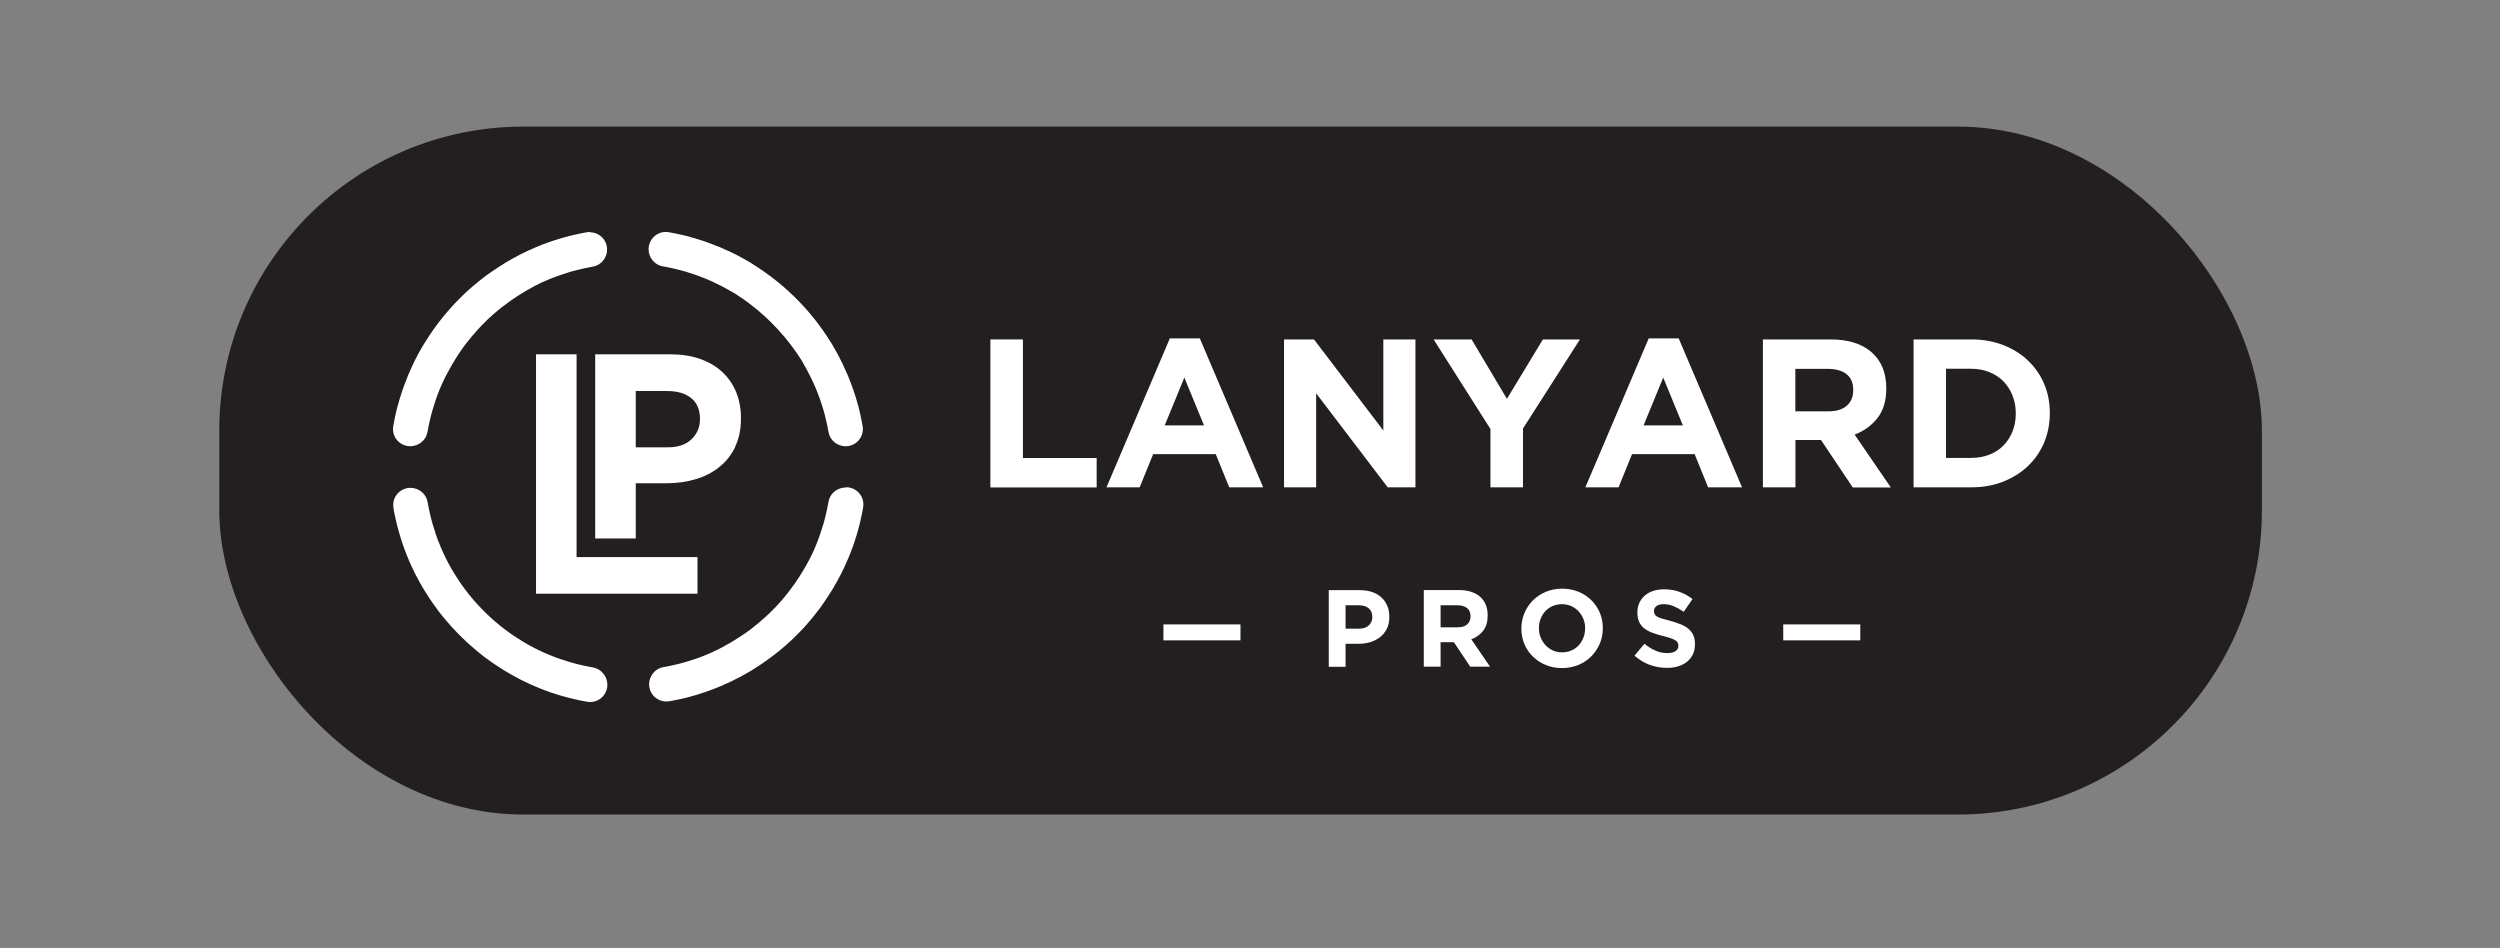
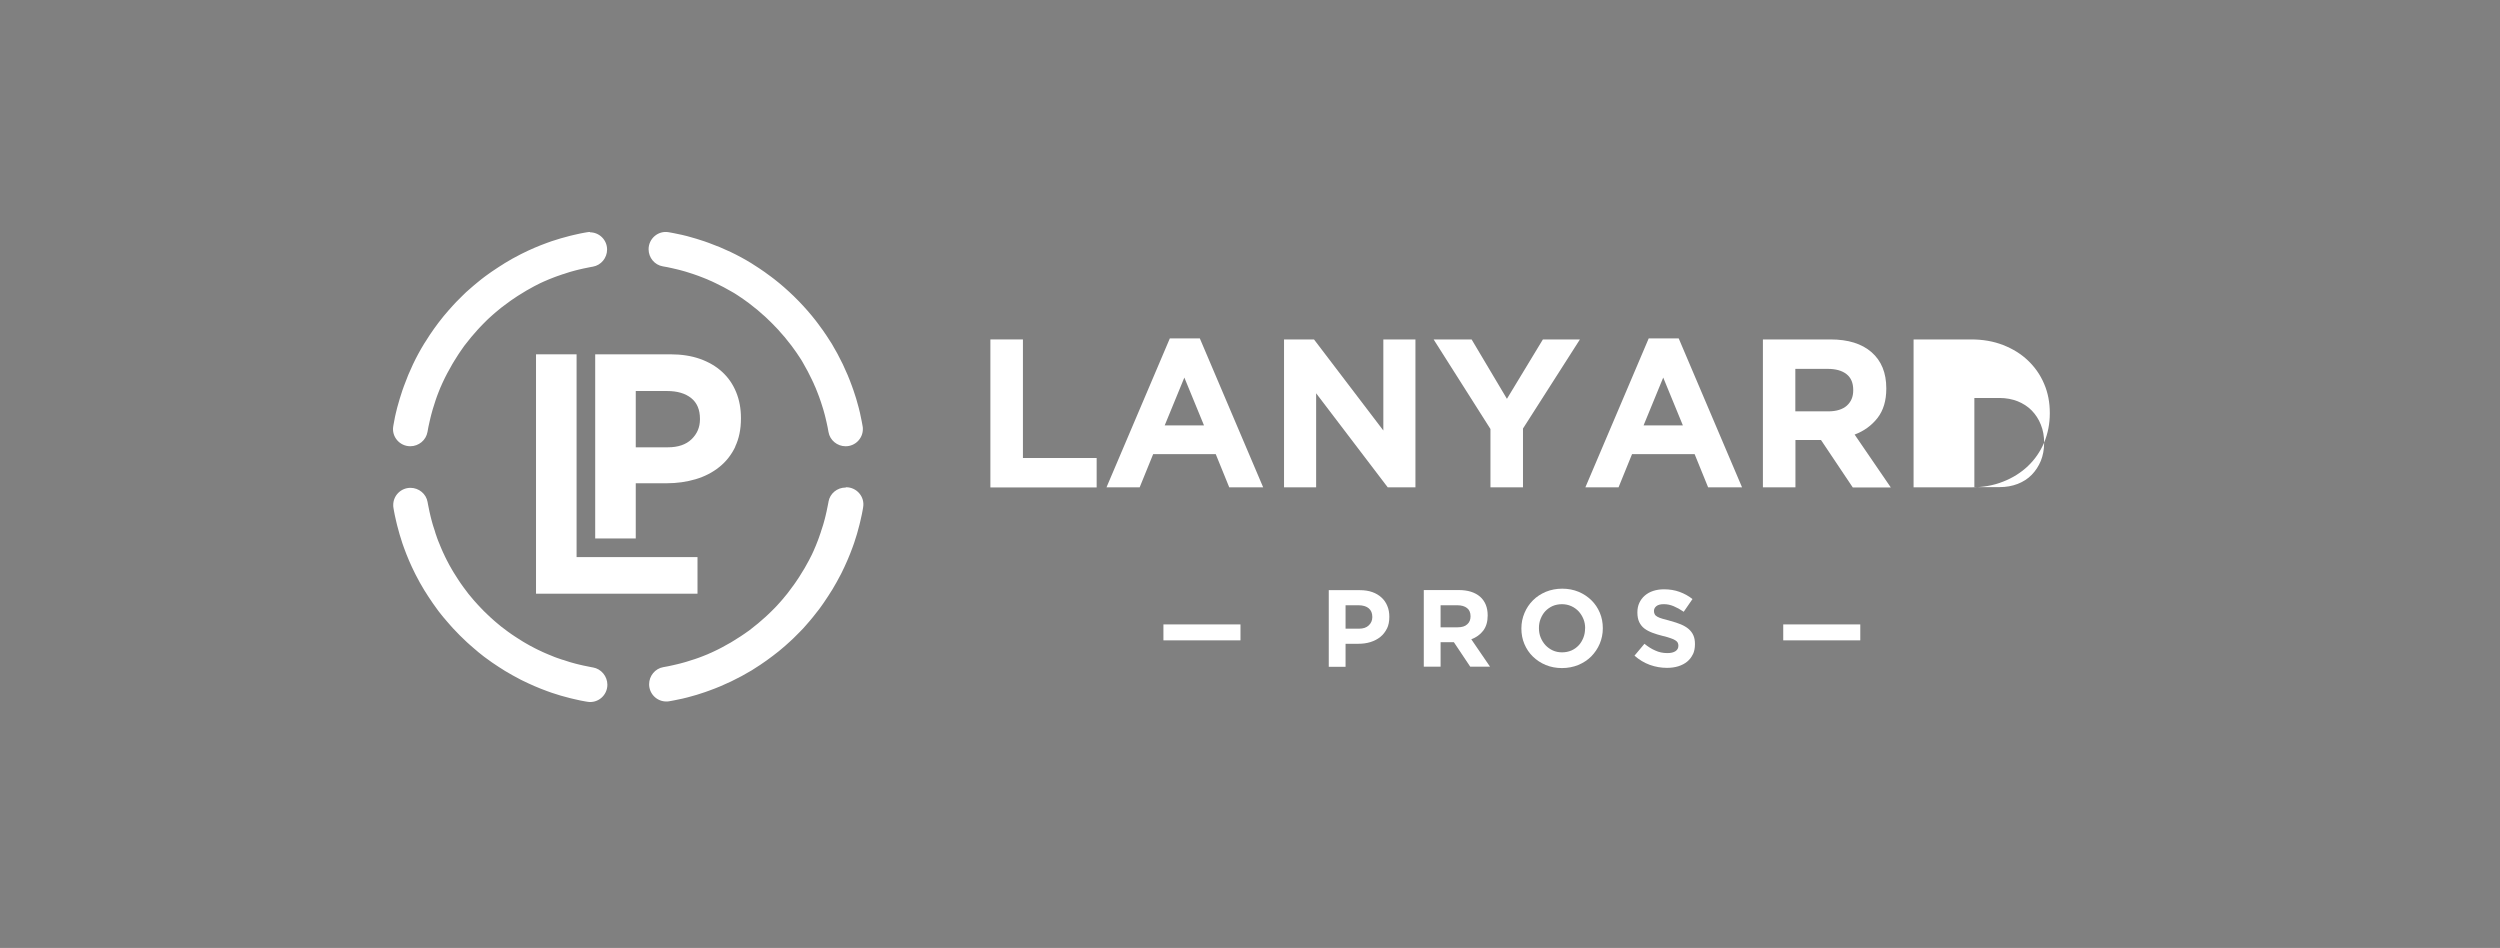
<svg xmlns="http://www.w3.org/2000/svg" version="1.1" viewBox="0 0 233.62 88.58">
  <rect x="0" y="0" width="233.62" height="88.58" fill="#808080" stroke="none" />
  <defs>
    <style>
      .cls-1 {
        fill: #231f20;
      }

      .cls-2 {
        fill: #fff;
      }
    </style>
  </defs>
  <g>
    <g id="Layer_1">
-       <rect class="cls-1" x="20.49" y="11.83" width="190.88" height="64.29" rx="28.42" ry="28.42" />
      <g>
        <g>
          <path class="cls-2" d="M92.55,45.54v-13.82h3.04v11.08h6.89v2.75h-9.93Z" />
          <path class="cls-2" d="M114.87,45.54l-1.26-3.1h-5.85l-1.26,3.1h-3.1l5.92-13.92h2.8l5.92,13.92h-3.18ZM110.68,35.27l-1.84,4.48h3.67l-1.84-4.48Z" />
          <path class="cls-2" d="M129.68,45.54l-6.69-8.79v8.79h-3v-13.82h2.8l6.48,8.51v-8.51h3v13.82h-2.59Z" />
          <path class="cls-2" d="M142.32,40.03v5.51h-3.04v-5.45l-5.31-8.37h3.55l3.3,5.55,3.36-5.55h3.46l-5.31,8.31Z" />
          <path class="cls-2" d="M159.62,45.54l-1.26-3.1h-5.85l-1.26,3.1h-3.1l5.92-13.92h2.8l5.92,13.92h-3.18ZM155.43,35.27l-1.84,4.48h3.67l-1.84-4.48Z" />
          <path class="cls-2" d="M173.13,45.54l-2.96-4.42h-2.39v4.42h-3.04v-13.82h6.32c1.65,0,2.93.4,3.84,1.2.91.8,1.37,1.92,1.37,3.36v.04c0,1.12-.27,2.03-.82,2.74-.55.7-1.26,1.22-2.14,1.55l3.38,4.94h-3.55ZM173.18,36.44c0-.66-.21-1.15-.63-1.48-.42-.33-1.01-.49-1.76-.49h-3.02v3.97h3.08c.75,0,1.33-.18,1.73-.53.4-.36.6-.83.6-1.42v-.04Z" />
-           <path class="cls-2" d="M191.02,41.36c-.36.84-.86,1.57-1.51,2.19-.65.62-1.43,1.11-2.33,1.46-.9.36-1.89.53-2.97.53h-5.39v-13.82h5.39c1.08,0,2.07.17,2.97.52.9.35,1.68.83,2.33,1.45.65.62,1.16,1.35,1.51,2.18.36.84.53,1.74.53,2.72v.04c0,.97-.18,1.88-.53,2.73ZM188.37,38.63c0-.61-.1-1.17-.31-1.68-.2-.51-.49-.95-.85-1.32-.36-.37-.8-.65-1.31-.86-.51-.2-1.08-.31-1.7-.31h-2.35v8.33h2.35c.62,0,1.18-.1,1.7-.3.51-.2.95-.48,1.31-.85.36-.37.64-.8.85-1.3.2-.5.31-1.06.31-1.68v-.04Z" />
+           <path class="cls-2" d="M191.02,41.36c-.36.84-.86,1.57-1.51,2.19-.65.62-1.43,1.11-2.33,1.46-.9.36-1.89.53-2.97.53h-5.39v-13.82h5.39c1.08,0,2.07.17,2.97.52.9.35,1.68.83,2.33,1.45.65.62,1.16,1.35,1.51,2.18.36.84.53,1.74.53,2.72v.04c0,.97-.18,1.88-.53,2.73Zc0-.61-.1-1.17-.31-1.68-.2-.51-.49-.95-.85-1.32-.36-.37-.8-.65-1.31-.86-.51-.2-1.08-.31-1.7-.31h-2.35v8.33h2.35c.62,0,1.18-.1,1.7-.3.51-.2.95-.48,1.31-.85.36-.37.64-.8.85-1.3.2-.5.31-1.06.31-1.68v-.04Z" />
        </g>
        <g>
          <path class="cls-2" d="M50.09,55.48v-22.37h3.79v18.95h11.3v3.42h-15.09Z" />
          <path class="cls-2" d="M68.71,41.75c-.36.75-.86,1.39-1.49,1.89-.63.51-1.37.89-2.21,1.14-.84.25-1.75.38-2.72.38h-2.88v5.16h-3.79v-17.21h7.03c1.03,0,1.95.14,2.77.43.81.29,1.5.69,2.07,1.22.57.52,1,1.15,1.3,1.88.3.73.45,1.54.45,2.42v.05c0,1-.18,1.88-.54,2.63ZM65.41,39.14c0-.85-.27-1.5-.82-1.94-.55-.44-1.3-.66-2.25-.66h-2.93v5.26h3c.95,0,1.69-.25,2.21-.75.52-.5.79-1.12.79-1.86v-.05Z" />
        </g>
        <path class="cls-2" d="M56.37,62.93c-.24-.29-.57-.49-.96-.56-.06,0-.11-.02-.17-.03-.08-.02-.17-.03-.25-.05-.16-.03-.33-.07-.49-.1-.1-.02-.2-.04-.3-.07-.03,0-.06-.01-.09-.02-.11-.03-.21-.05-.32-.08-.14-.04-.27-.07-.4-.11-.06-.02-.11-.03-.17-.05-.1-.03-.21-.06-.31-.1-.08-.02-.16-.05-.24-.08-.02,0-.05-.02-.08-.02-.04-.01-.09-.03-.13-.04-.07-.02-.14-.05-.2-.07-.02,0-.04-.01-.06-.02-.04-.01-.08-.03-.12-.04-.09-.03-.18-.07-.27-.1-.02,0-.03-.01-.05-.02-.1-.04-.19-.08-.29-.12-.02,0-.03-.01-.05-.02-.05-.02-.1-.04-.15-.06-.11-.05-.22-.1-.33-.14-.09-.04-.18-.08-.27-.12-.04-.02-.07-.03-.1-.05-.09-.04-.18-.09-.28-.13-.01,0-.02-.01-.04-.02-.1-.05-.2-.1-.3-.15-.04-.02-.09-.04-.13-.07-.09-.05-.18-.09-.27-.14-.15-.08-.29-.16-.44-.25-.09-.05-.18-.11-.27-.16-.18-.11-.35-.22-.52-.33-.07-.04-.14-.09-.2-.13-.1-.07-.2-.14-.3-.2-.26-.18-.51-.36-.75-.55-.08-.06-.16-.12-.24-.18-.18-.15-.36-.3-.54-.45-.06-.05-.11-.09-.16-.14-.07-.06-.14-.12-.21-.19-.03-.02-.05-.05-.08-.07-.06-.06-.13-.12-.19-.18-.05-.04-.1-.09-.15-.14-.03-.03-.07-.06-.1-.1-.06-.06-.12-.11-.18-.17-.06-.06-.12-.12-.17-.18-.03-.03-.07-.07-.1-.1-.05-.05-.09-.1-.14-.15-.06-.06-.12-.13-.18-.19-.03-.03-.05-.05-.07-.08-.06-.07-.13-.14-.19-.21-.05-.05-.1-.11-.14-.16-.15-.18-.3-.36-.45-.54-.06-.08-.12-.16-.18-.24-.19-.25-.38-.5-.55-.75-.07-.1-.14-.2-.2-.3-.05-.07-.09-.14-.13-.2-.11-.17-.22-.34-.33-.52-.05-.09-.11-.18-.16-.27-.08-.14-.17-.29-.25-.44-.05-.09-.1-.18-.14-.27-.02-.04-.05-.09-.07-.13-.05-.1-.1-.2-.15-.3,0-.01-.01-.02-.02-.04-.05-.09-.09-.18-.13-.28-.02-.04-.03-.07-.05-.1-.04-.09-.08-.18-.12-.27-.05-.11-.1-.22-.14-.33-.02-.05-.04-.1-.06-.15,0-.02-.01-.03-.02-.05-.04-.1-.08-.19-.12-.29,0-.02-.01-.03-.02-.05-.04-.09-.07-.18-.1-.27-.01-.04-.03-.08-.04-.12,0-.02-.02-.04-.02-.06-.03-.07-.05-.14-.07-.2-.02-.04-.03-.08-.04-.13,0-.02-.02-.05-.02-.08-.03-.08-.06-.16-.08-.24-.03-.1-.06-.21-.1-.31-.02-.06-.03-.11-.05-.17-.04-.13-.08-.27-.11-.4-.03-.11-.06-.21-.08-.32,0-.03-.01-.06-.02-.09-.02-.1-.05-.2-.07-.3-.04-.16-.07-.32-.1-.49-.02-.08-.03-.17-.05-.25-.01-.06-.02-.11-.03-.17-.13-.77-.82-1.33-1.6-1.33-.9,0-1.61.73-1.61,1.6,0,.09,0,.18.02.27.01.08.03.16.04.24.03.14.05.28.08.42.04.19.08.38.13.58.03.13.06.26.09.38.15.58.31,1.15.5,1.71.05.14.1.28.15.42.29.8.62,1.57,1,2.33.03.05.05.11.08.16.25.5.53.99.82,1.47.04.07.08.14.13.2.06.09.11.18.17.27.03.05.06.09.09.14.26.4.54.8.82,1.18.05.06.1.13.14.19.14.18.28.36.43.54,0,.01.02.02.03.03.09.11.19.22.28.33.11.13.22.25.33.38.08.09.17.19.25.28.42.45.85.89,1.31,1.31.09.09.18.17.28.25.13.11.25.22.38.33.11.09.22.19.33.28.01,0,.02.02.03.03.18.15.36.29.54.43.06.05.13.1.19.14.38.29.78.56,1.18.82.05.03.09.06.14.09.09.06.18.11.27.17.07.04.14.08.2.13.48.29.97.56,1.47.82.05.03.1.05.16.08.75.37,1.53.71,2.33,1,.14.05.28.1.42.15.56.19,1.13.36,1.71.5.13.03.26.06.38.09.19.04.38.09.58.13.14.03.28.06.42.08.08.02.16.03.24.04.98.17,1.87-.6,1.87-1.59,0-.39-.14-.76-.38-1.05ZM79.02,45.56c-.79,0-1.47.56-1.6,1.33,0,.06-.02.11-.03.17-.01.08-.03.17-.05.25-.03.16-.07.32-.1.49-.02.1-.04.2-.07.3,0,.03-.01.06-.02.09-.03.11-.05.21-.08.32-.04.14-.07.27-.11.4-.02.06-.03.11-.05.17-.03.1-.06.21-.1.31-.02.08-.05.16-.08.24,0,.03-.02.05-.02.08-.02.07-.04.13-.07.2-.02.07-.04.13-.07.2-.01.04-.03.08-.04.12-.03.09-.07.18-.1.27-.05.13-.1.26-.15.38-.02.05-.04.1-.06.15-.03.08-.07.15-.1.23-.03.06-.06.13-.08.19-.06.13-.11.25-.17.37-.09.19-.18.37-.28.55-.03.06-.06.12-.1.18-.03.06-.06.12-.1.18-.03.06-.07.12-.1.18-.03.06-.07.12-.1.18-.02.04-.05.09-.08.13-.11.19-.23.38-.35.57-.03.04-.06.09-.08.13-.12.19-.24.37-.37.55-.04.06-.08.11-.12.17-.14.2-.28.39-.43.58-.06.08-.12.16-.18.24-.14.18-.28.35-.43.52-.06.08-.13.15-.19.22-.02.03-.05.06-.08.09-.06.07-.13.14-.19.21-.03.03-.06.06-.08.09-.06.07-.13.14-.19.2-.03.03-.05.06-.08.08-.07.07-.14.15-.22.22-.02.02-.05.05-.07.07-.08.08-.15.15-.23.22-.01.01-.02.02-.03.03-.09.09-.19.18-.28.26-.1.09-.2.18-.3.26,0,0-.02.02-.02.02-.1.08-.19.17-.29.25-.01,0-.02.02-.03.03-.09.08-.19.16-.29.23-.12.09-.23.18-.35.28-.08.06-.15.12-.23.18-.04.03-.08.06-.13.09-.09.06-.18.13-.27.19-.01,0-.02.02-.03.02-.1.07-.2.14-.31.21-.01,0-.02.02-.03.02-.1.06-.2.13-.3.19-.02.01-.03.02-.05.03-.08.05-.17.1-.25.16-.11.07-.23.14-.34.21-.04.02-.07.04-.11.06-.24.14-.48.27-.72.4-.11.06-.22.11-.33.17-.01,0-.02.01-.04.02-.1.05-.2.1-.31.15-.11.05-.21.1-.32.15-.04.02-.08.04-.12.05-.07.03-.15.06-.22.1-.08.04-.17.07-.25.1-.07.03-.13.05-.2.08-.11.04-.22.09-.34.13-.05.02-.1.04-.14.05-.02,0-.04.02-.06.02-.07.02-.14.05-.2.07-.04.02-.09.03-.13.04-.21.07-.42.14-.63.2-.06.02-.11.03-.17.05-.13.04-.27.08-.4.11-.11.03-.21.06-.32.08-.03,0-.06.01-.09.02-.1.02-.2.05-.3.07-.3.07-.6.13-.9.18-.77.13-1.33.82-1.33,1.6,0,.9.73,1.61,1.6,1.61.09,0,.18,0,.27-.02.09-.02.19-.03.28-.05.07-.01.14-.03.21-.04.26-.05.52-.1.77-.16.07-.02.13-.03.2-.05.07-.02.14-.04.21-.05.05-.01.1-.02.15-.04.52-.13,1.02-.29,1.52-.46.14-.05.28-.1.42-.15,1.39-.5,2.71-1.14,3.96-1.89.07-.04.14-.08.2-.13.81-.5,1.58-1.06,2.32-1.65.04-.03.08-.06.12-.1.33-.27.65-.55.96-.84.1-.09.2-.19.3-.28.08-.08.16-.15.23-.23.05-.05.11-.11.16-.16.05-.05.11-.11.16-.16.12-.12.23-.24.35-.36.1-.11.2-.22.3-.34.11-.12.22-.25.33-.38.1-.12.19-.23.29-.35.2-.25.4-.5.59-.75.1-.13.19-.26.28-.39.05-.06.09-.13.14-.2.14-.2.27-.4.4-.6.03-.05.06-.09.09-.14.06-.09.11-.18.17-.27.04-.07.08-.14.13-.2.29-.48.56-.97.82-1.47.03-.05.05-.1.08-.16.37-.75.71-1.53,1-2.33.05-.14.1-.28.15-.42.19-.56.36-1.13.5-1.71.03-.13.06-.26.09-.38.04-.19.09-.38.13-.58.03-.14.06-.28.08-.42.02-.08.03-.16.04-.24.17-.98-.6-1.87-1.59-1.87ZM80.61,39.83c-.02-.09-.03-.19-.05-.28-.01-.07-.03-.14-.04-.21-.05-.26-.1-.51-.16-.77-.02-.07-.03-.13-.05-.2-.02-.07-.03-.14-.05-.21-.01-.05-.02-.1-.04-.15-.13-.52-.29-1.02-.46-1.52-.05-.14-.1-.28-.15-.42-.5-1.39-1.14-2.71-1.89-3.96-.04-.07-.08-.14-.13-.2-.23-.36-.46-.72-.71-1.07-.03-.04-.06-.08-.09-.12-.1-.15-.21-.29-.32-.44-.08-.11-.17-.22-.25-.33-.49-.63-1.02-1.23-1.57-1.8-.06-.06-.11-.11-.17-.17-.05-.05-.1-.1-.15-.15-.06-.06-.11-.11-.17-.17-.57-.55-1.17-1.08-1.8-1.57-.11-.08-.22-.17-.33-.25-.14-.11-.29-.22-.44-.32-.04-.03-.08-.06-.12-.09-.35-.25-.71-.48-1.07-.71-.07-.04-.14-.08-.2-.13-1.24-.76-2.57-1.39-3.96-1.89-.14-.05-.28-.1-.42-.15-.5-.17-1.01-.32-1.52-.46-.05-.01-.1-.03-.15-.04-.07-.02-.14-.04-.21-.05-.07-.02-.13-.03-.2-.05-.25-.06-.51-.11-.77-.16-.07-.01-.14-.03-.21-.04-.09-.02-.19-.03-.28-.05-.98-.17-1.87.6-1.87,1.59,0,.79.56,1.47,1.33,1.6.3.05.61.11.9.18.1.02.2.04.3.07.03,0,.06.01.09.02.11.03.21.05.32.08.14.04.27.07.4.11.06.02.11.03.17.05.21.06.42.13.63.2.06.02.13.04.2.07.07.02.13.05.2.07.05.02.1.04.14.05.15.05.29.11.44.17.12.05.23.09.35.14.07.03.15.06.22.1.06.03.13.06.19.08.06.03.13.06.19.09.06.03.12.06.19.09.25.12.49.24.74.37.12.06.24.13.36.2.06.03.12.07.18.1.06.03.12.07.18.1.09.05.18.11.28.16.06.04.13.08.19.12.02.01.04.03.06.04l.11.07c.06.04.13.08.19.13.05.03.09.06.14.09.08.05.16.11.24.17.14.1.29.2.43.31.08.06.16.12.23.18.12.09.24.18.35.28.1.08.19.15.29.23.01.01.02.02.03.03.08.07.16.14.24.21.03.03.07.06.1.09.07.06.14.12.21.18.03.03.06.06.09.08.07.06.14.13.21.2.03.02.06.05.08.08.06.06.13.12.19.18.04.04.09.08.13.13.04.04.09.09.13.13.06.06.12.12.18.19.03.03.06.06.08.08.07.07.13.14.2.21.03.03.06.06.08.09.06.07.12.14.18.21.03.03.06.07.09.1.07.08.14.16.21.24,0,.01.02.02.03.03.08.09.16.19.23.29.09.12.18.23.28.35.06.08.12.15.18.23.1.14.21.28.31.43.06.08.11.16.17.24.03.05.06.09.09.14.04.06.08.13.13.19.02.04.05.07.07.11.01.02.03.04.04.06.04.06.08.12.12.19.06.09.11.18.16.28.04.06.07.12.1.18.04.06.07.12.1.18.07.12.13.24.2.36.13.24.25.49.37.74.03.06.06.12.09.19.03.06.06.13.09.19.03.06.06.13.08.19.03.07.06.15.1.22.05.12.1.23.14.35.06.14.12.29.17.44.02.05.04.1.05.14.02.07.05.13.07.2.02.06.05.13.07.2.07.21.14.42.2.63.02.06.03.11.05.17.04.13.08.27.11.4.03.11.06.21.08.32,0,.03.01.06.02.09.02.1.05.2.07.3.07.3.13.6.18.9.13.77.82,1.33,1.6,1.33.9,0,1.61-.73,1.61-1.6,0-.09,0-.18-.02-.27ZM55.15,21.68c-.09,0-.18,0-.27.02-.08.01-.16.03-.24.04-.14.03-.28.05-.42.08-.19.04-.38.08-.58.13-.13.03-.26.06-.38.09-.58.15-1.15.31-1.71.5-.14.05-.28.1-.42.15-.8.29-1.57.62-2.33,1-.05.03-.11.05-.16.08-.5.25-.99.53-1.47.82-.07.04-.14.08-.2.13-.09.06-.18.11-.27.17-.05.03-.09.06-.14.09-.2.13-.4.26-.6.4-.06.05-.13.09-.2.14-.13.09-.26.19-.39.28-.26.19-.51.39-.75.59-.12.09-.23.19-.35.29-.13.11-.25.22-.38.33-.11.1-.22.2-.34.3-.12.11-.24.23-.36.35-.06.06-.11.11-.17.17-.13.13-.26.25-.38.38-.1.1-.19.2-.28.3-.29.31-.57.64-.84.96-.03.04-.06.08-.1.12-.6.74-1.15,1.51-1.65,2.32-.04.07-.08.14-.13.2-.76,1.24-1.39,2.57-1.89,3.96-.05.14-.1.28-.15.42-.17.5-.32,1.01-.46,1.52-.01.05-.03.1-.04.15-.02.07-.04.14-.05.21-.02.07-.03.13-.05.2-.06.26-.12.51-.16.77-.01.07-.03.14-.04.21-.02.09-.03.19-.05.28-.17.98.6,1.87,1.59,1.87.39,0,.76-.14,1.05-.38.29-.24.49-.57.56-.96.05-.3.11-.61.18-.9.02-.1.04-.2.07-.3,0-.03.01-.06.02-.09.03-.11.05-.21.08-.32.04-.14.07-.27.11-.4.02-.06.03-.11.05-.17.06-.21.13-.42.2-.63.01-.04.03-.09.04-.13.02-.07.05-.14.07-.2,0-.02.01-.04.02-.06.02-.05.03-.1.05-.14.04-.11.08-.22.13-.34.03-.07.05-.13.08-.2.03-.08.07-.17.1-.25.03-.07.06-.15.1-.22.02-.04.03-.08.05-.12.05-.11.1-.22.15-.32.05-.1.1-.2.15-.31,0-.01.01-.02.02-.04.05-.11.11-.22.17-.33.13-.24.26-.48.4-.72.02-.04.04-.07.06-.11.07-.12.14-.23.21-.35.05-.08.1-.17.16-.25.01-.02.02-.03.03-.05.06-.1.13-.2.19-.3,0-.01.01-.02.02-.03.07-.1.14-.2.21-.31,0-.01.02-.02.02-.03.06-.09.13-.18.19-.27.03-.04.06-.09.09-.13.06-.08.12-.16.18-.23.09-.12.18-.24.28-.35.08-.1.16-.19.23-.29.01-.01.02-.02.03-.03.08-.1.16-.19.25-.29,0,0,.01-.02.02-.02.09-.1.18-.2.26-.3.09-.1.17-.19.26-.28,0-.01.02-.02.03-.03.07-.08.15-.16.22-.23.02-.02.05-.05.07-.07.07-.07.15-.15.22-.22.03-.03.05-.05.08-.08.07-.07.14-.13.2-.19.03-.03.06-.06.09-.08.07-.07.14-.13.21-.19.03-.03.06-.05.09-.08.07-.07.15-.13.22-.19.17-.15.35-.29.52-.43.08-.06.16-.12.24-.18.19-.15.38-.29.58-.43.06-.04.11-.08.17-.12.18-.13.37-.25.55-.37.04-.03.09-.06.13-.08.19-.12.38-.23.57-.35.04-.03.09-.05.13-.08.06-.03.12-.07.18-.1.06-.03.12-.07.18-.1.06-.03.12-.07.18-.1.06-.03.12-.06.18-.1.18-.09.37-.19.55-.28.12-.06.25-.12.37-.17.06-.03.13-.06.19-.08.08-.03.15-.07.23-.1.05-.02.1-.04.15-.06.13-.05.26-.1.38-.15.09-.04.18-.07.27-.1.04-.01.08-.03.12-.04.07-.02.13-.05.2-.07.06-.02.13-.05.2-.07.02,0,.05-.02.08-.02.08-.03.16-.05.24-.08.1-.03.21-.06.31-.1.06-.02.11-.03.17-.05.13-.04.27-.08.4-.11.11-.03.21-.06.32-.08.03,0,.06-.01.09-.02.1-.02.2-.05.3-.07.16-.04.32-.07.49-.1.08-.02.17-.03.25-.05.06-.01.11-.02.17-.03.77-.13,1.33-.82,1.33-1.6,0-.9-.73-1.61-1.6-1.61Z" />
        <g>
          <g>
            <path class="cls-2" d="M129.61,58.73c-.15.31-.36.58-.62.79-.26.21-.57.37-.92.48-.35.11-.73.16-1.13.16h-1.2v2.15h-1.57v-7.16h2.92c.43,0,.81.06,1.15.18.34.12.62.29.86.51.24.22.42.48.54.78.13.3.19.64.19,1.01v.02c0,.42-.07.78-.22,1.09ZM128.24,57.65c0-.35-.11-.62-.34-.81-.23-.18-.54-.28-.94-.28h-1.22v2.19h1.25c.4,0,.7-.1.92-.31.22-.21.33-.47.33-.77v-.02Z" />
            <path class="cls-2" d="M137.39,62.3l-1.53-2.29h-1.24v2.29h-1.57v-7.16h3.27c.85,0,1.51.21,1.99.62.47.42.71,1,.71,1.74v.02c0,.58-.14,1.05-.42,1.42-.28.36-.65.63-1.11.8l1.75,2.56h-1.84ZM137.42,57.59c0-.34-.11-.6-.33-.77-.22-.17-.52-.26-.91-.26h-1.56v2.06h1.6c.39,0,.69-.09.89-.28.21-.18.31-.43.31-.74v-.02Z" />
            <path class="cls-2" d="M149.49,60.16c-.19.45-.46.84-.79,1.18-.34.34-.74.6-1.21.8-.47.19-.98.29-1.53.29s-1.06-.1-1.52-.29c-.46-.19-.86-.46-1.2-.79-.34-.33-.6-.72-.79-1.17-.19-.45-.28-.93-.28-1.44v-.02c0-.51.1-.99.29-1.44.19-.45.45-.84.79-1.18.34-.34.74-.6,1.21-.8.47-.19.98-.29,1.53-.29s1.06.1,1.52.29c.46.19.86.46,1.2.79.34.33.6.72.79,1.17.19.45.28.93.28,1.44v.02c0,.51-.1.99-.29,1.44ZM148.13,58.72c0-.31-.05-.6-.16-.87-.11-.27-.26-.51-.45-.72-.19-.2-.42-.37-.69-.49-.27-.12-.56-.18-.87-.18s-.61.06-.87.17c-.26.12-.49.28-.68.48-.19.2-.33.44-.44.71-.11.27-.16.56-.16.86v.02c0,.31.05.6.16.87.11.27.26.51.45.72.19.2.42.37.68.49.26.12.55.18.87.18s.6-.06.87-.17c.27-.12.49-.28.68-.48.19-.2.33-.44.44-.71.11-.27.16-.56.16-.86v-.02Z" />
            <path class="cls-2" d="M158.2,61.13c-.13.28-.31.51-.54.7-.23.19-.51.33-.82.43-.32.1-.67.15-1.06.15-.55,0-1.08-.09-1.61-.28-.52-.19-1-.48-1.43-.86l.93-1.11c.33.27.66.48,1.01.63.34.16.72.24,1.13.24.33,0,.58-.06.76-.18.18-.12.27-.28.27-.5v-.02c0-.1-.02-.19-.06-.27-.04-.08-.11-.15-.22-.22-.11-.07-.25-.14-.44-.2-.19-.07-.43-.14-.73-.21-.36-.09-.69-.19-.98-.3-.29-.11-.54-.24-.75-.4-.21-.16-.36-.36-.48-.6-.11-.24-.17-.53-.17-.89v-.02c0-.33.06-.62.18-.88s.29-.49.51-.68c.22-.19.48-.34.79-.44.31-.1.64-.15,1.01-.15.52,0,1.01.08,1.45.24.44.16.84.38,1.21.67l-.82,1.19c-.32-.22-.63-.39-.94-.52-.31-.13-.61-.19-.92-.19s-.54.06-.69.18c-.15.12-.23.27-.23.44v.02c0,.12.02.22.07.3.04.09.12.16.24.23.12.07.28.13.48.19.2.06.46.13.76.21.36.1.69.2.97.32.28.12.52.26.72.43.19.17.34.36.44.59.1.22.15.49.15.81v.02c0,.35-.06.67-.19.95Z" />
          </g>
          <g>
            <rect class="cls-2" x="108.72" y="58.35" width="7.2" height="1.49" />
            <rect class="cls-2" x="166.64" y="58.35" width="7.2" height="1.49" />
          </g>
        </g>
      </g>
    </g>
  </g>
</svg>